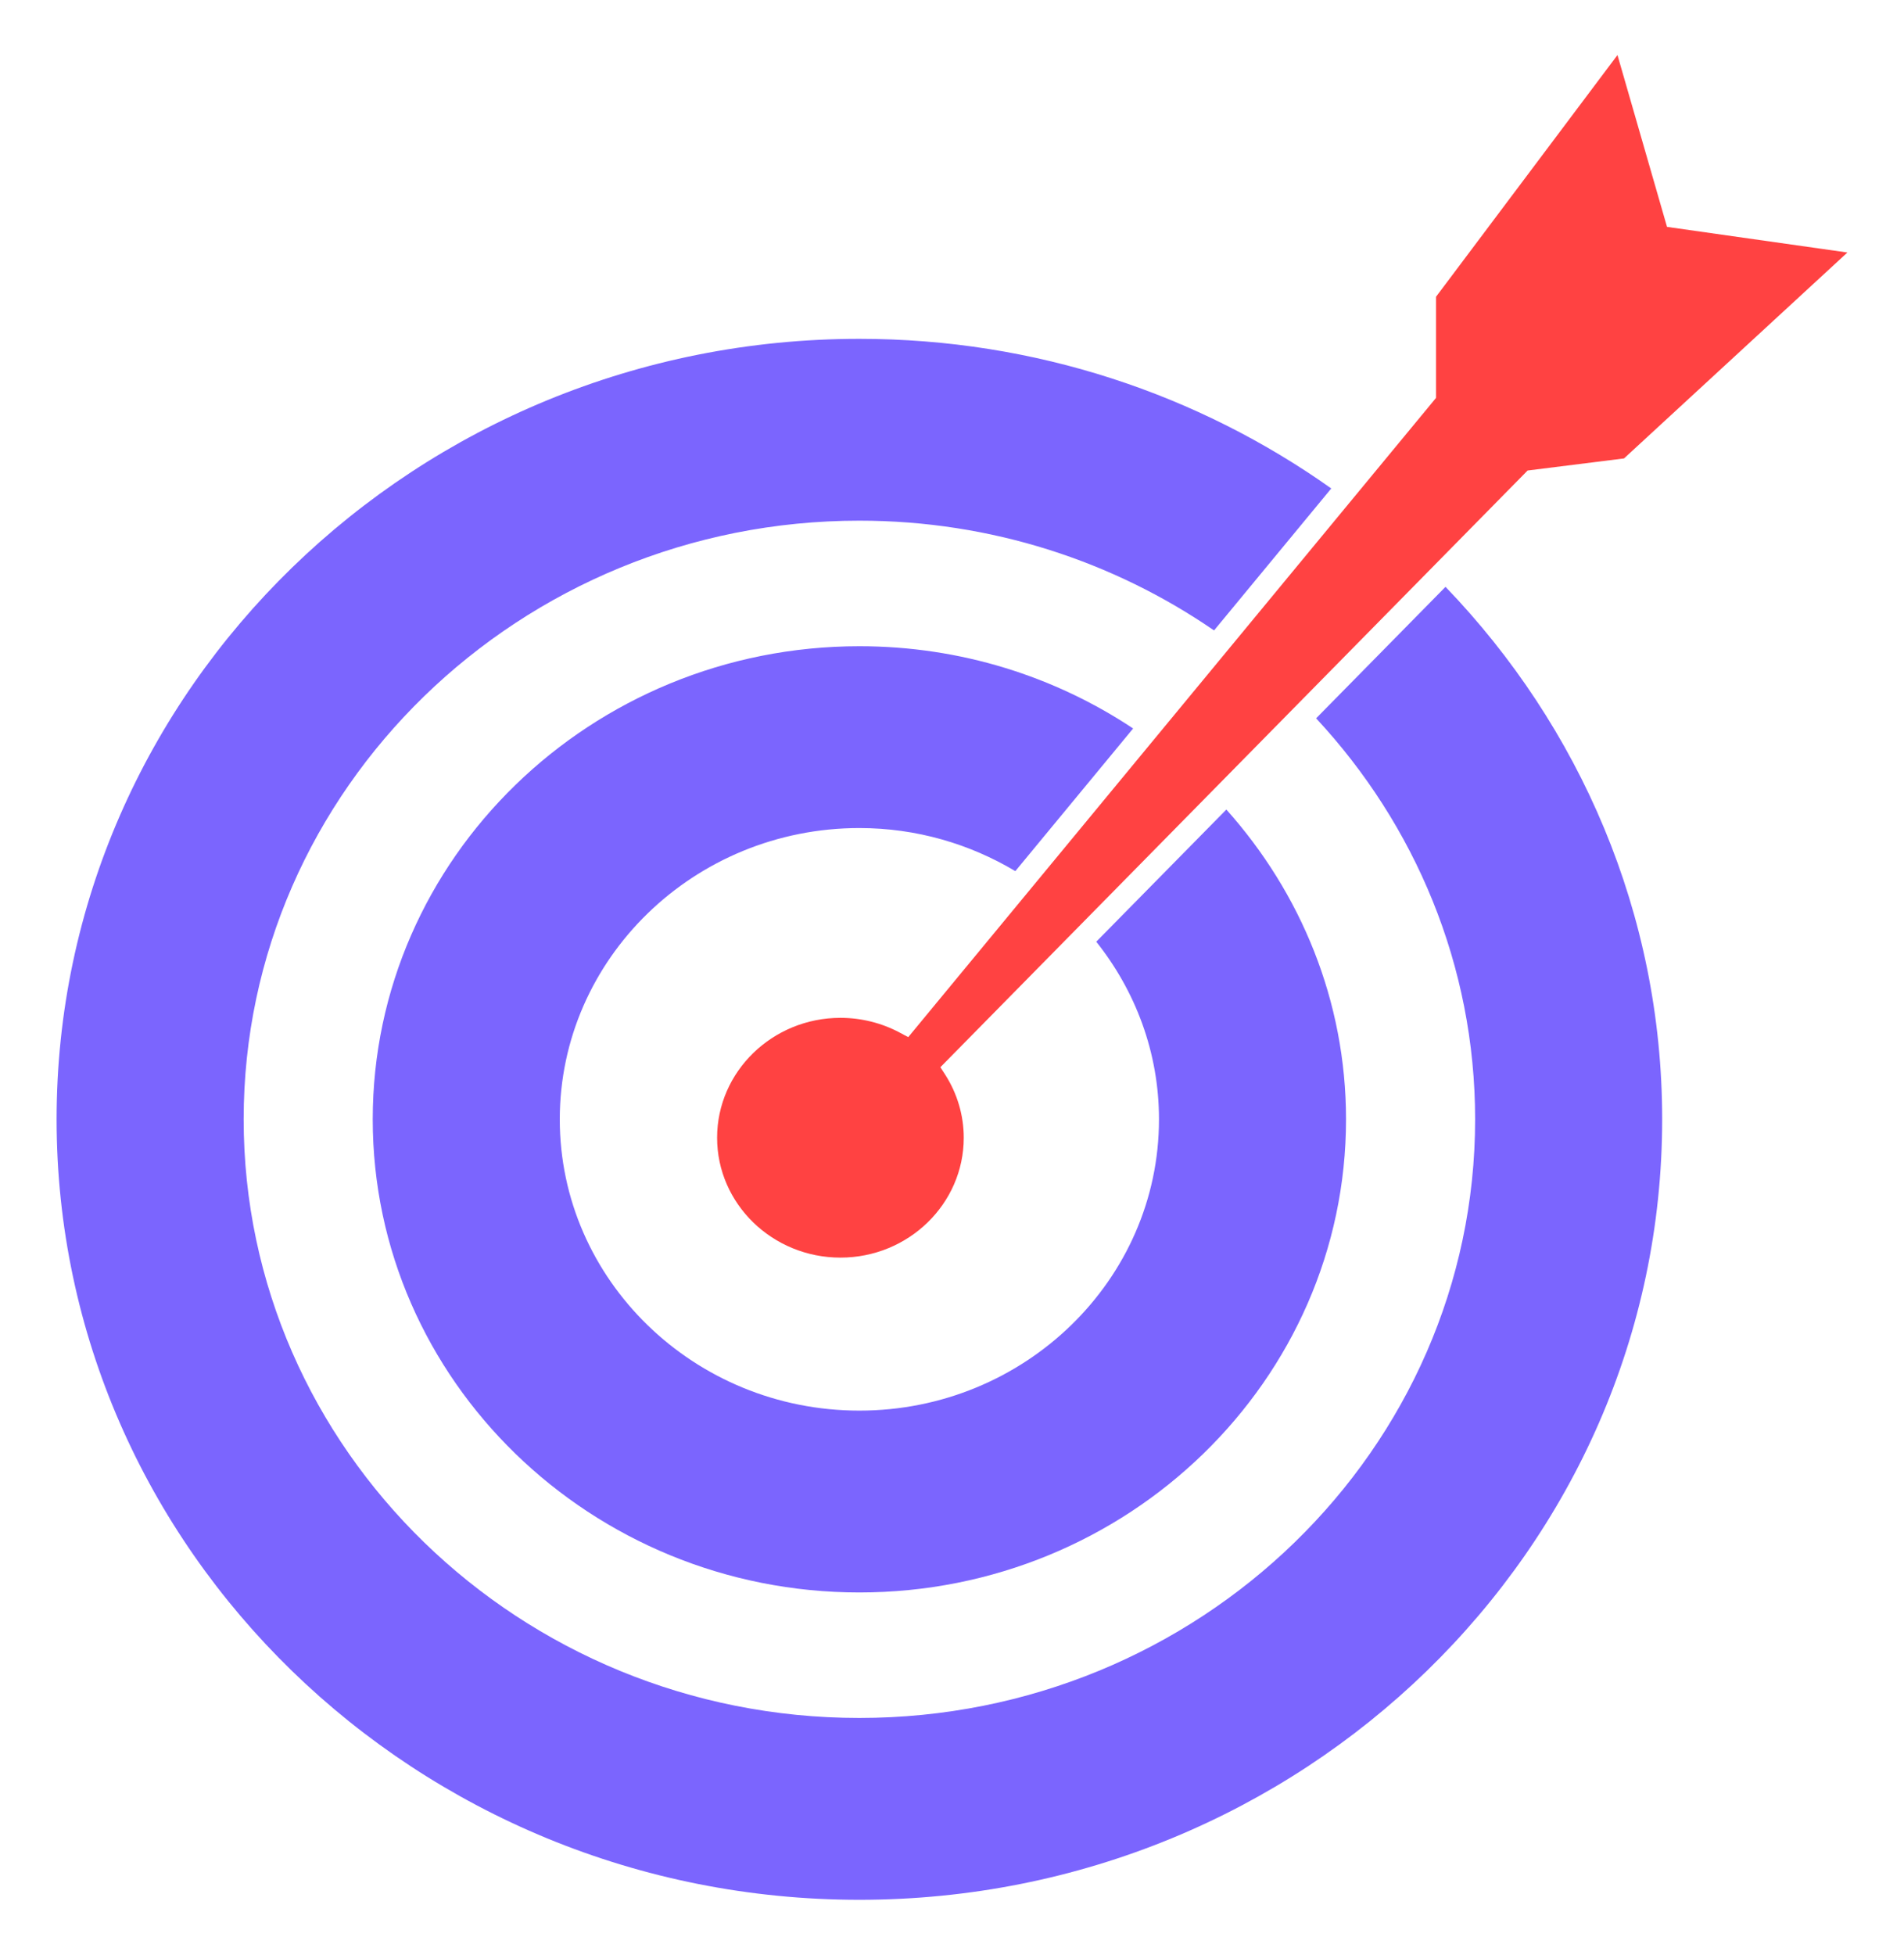
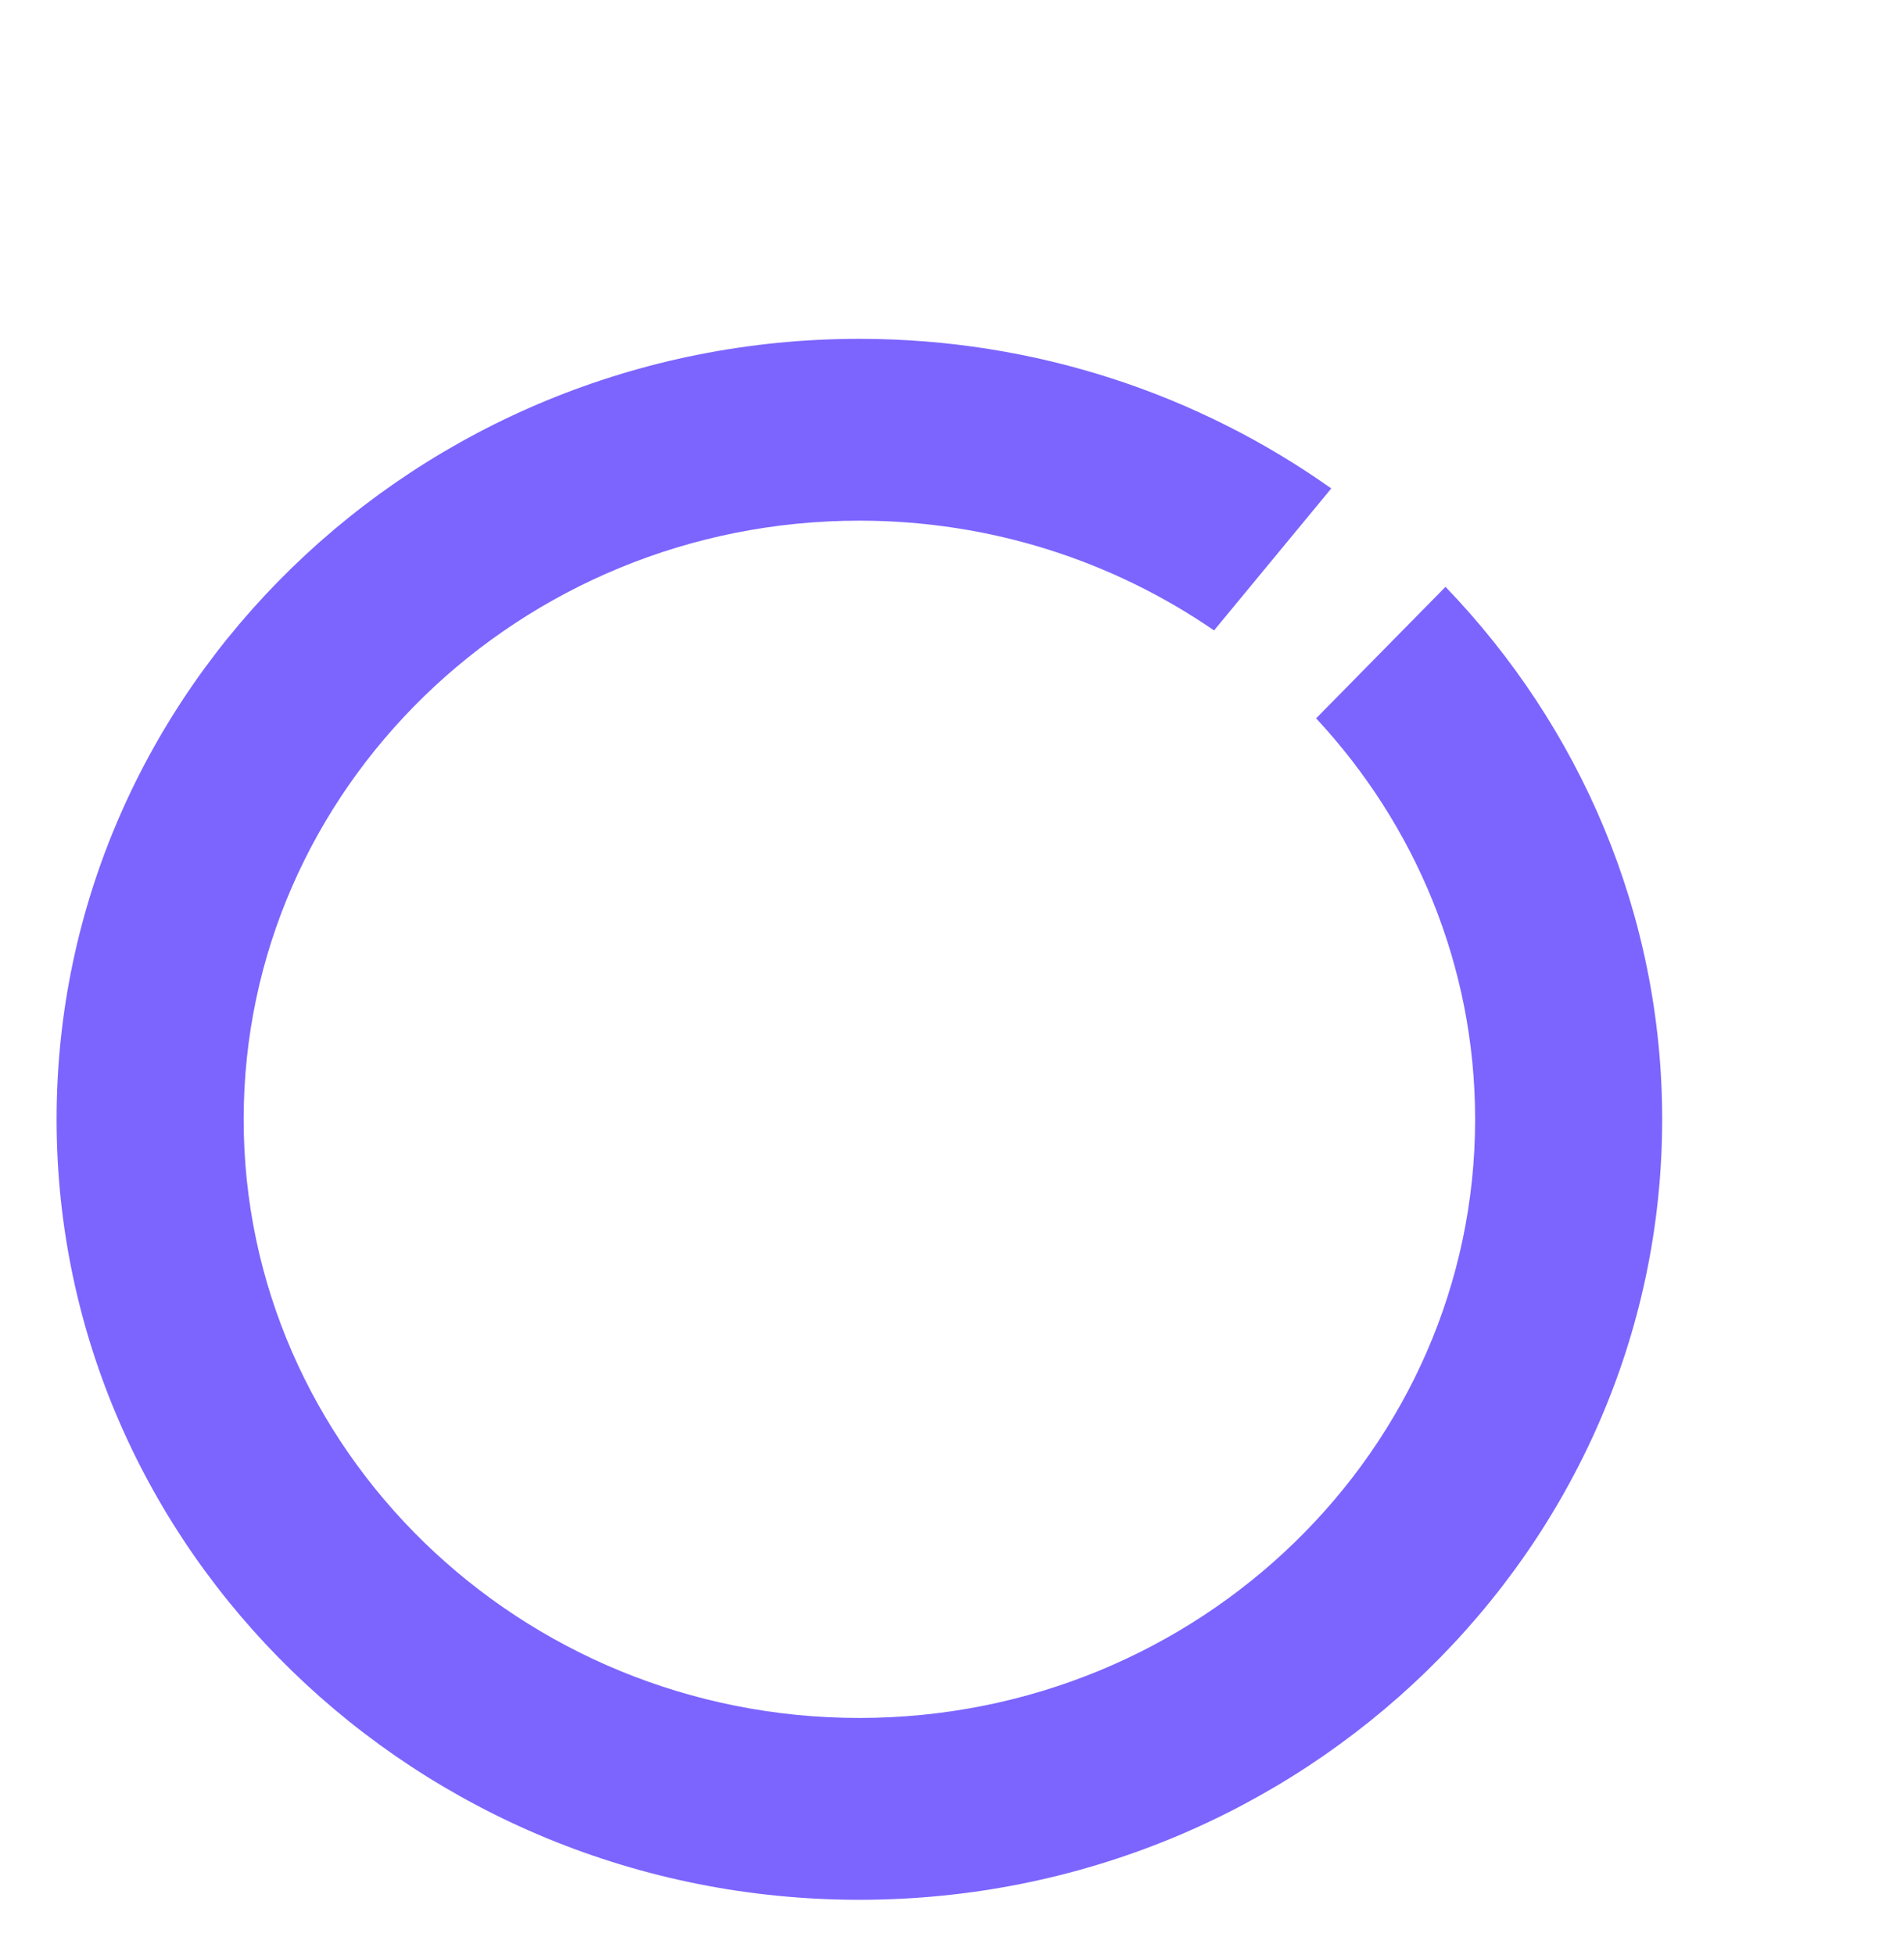
<svg xmlns="http://www.w3.org/2000/svg" width="76" height="78" viewBox="0 0 76 78" fill="none">
-   <path d="M66.541 9.053L64.563 2.196L57.32 11.842V15.877L36.253 41.383L35.91 41.2C35.191 40.816 34.373 40.613 33.547 40.613C30.834 40.613 28.624 42.759 28.624 45.397C28.624 48.034 30.834 50.18 33.547 50.18C36.262 50.18 38.469 48.034 38.469 45.397C38.469 44.51 38.213 43.639 37.729 42.881L37.536 42.583L60.976 18.774L64.824 18.292L73.741 10.075L66.541 9.053Z" fill="#FF4242" />
  <path d="M52.534 28.662C56.476 32.899 58.881 38.513 58.881 44.662C58.881 57.833 47.856 68.548 34.302 68.548C20.751 68.548 9.726 57.833 9.726 44.662C9.726 31.491 20.751 20.775 34.302 20.775C39.571 20.775 44.454 22.401 48.46 25.155L53.139 19.49C47.847 15.74 41.338 13.52 34.302 13.52C16.633 13.52 2.259 27.491 2.259 44.662C2.259 61.834 16.633 75.804 34.302 75.804C51.972 75.804 66.347 61.834 66.347 44.662C66.347 36.454 63.056 28.984 57.699 23.415L52.534 28.662Z" fill="#7B65FE" />
-   <path d="M43.758 37.575C45.322 39.539 46.262 41.994 46.262 44.663C46.262 51.07 40.896 56.285 34.303 56.285C27.708 56.285 22.344 51.07 22.344 44.663C22.344 38.255 27.708 33.04 34.303 33.04C36.585 33.04 38.712 33.676 40.528 34.759L45.23 29.067C42.114 26.998 38.352 25.785 34.303 25.785C23.592 25.785 14.878 34.253 14.878 44.663C14.878 55.071 23.592 63.541 34.303 63.541C45.014 63.541 53.728 55.071 53.728 44.663C53.728 39.934 51.917 35.618 48.951 32.302L43.758 37.575Z" fill="#7B65FE" />
</svg>